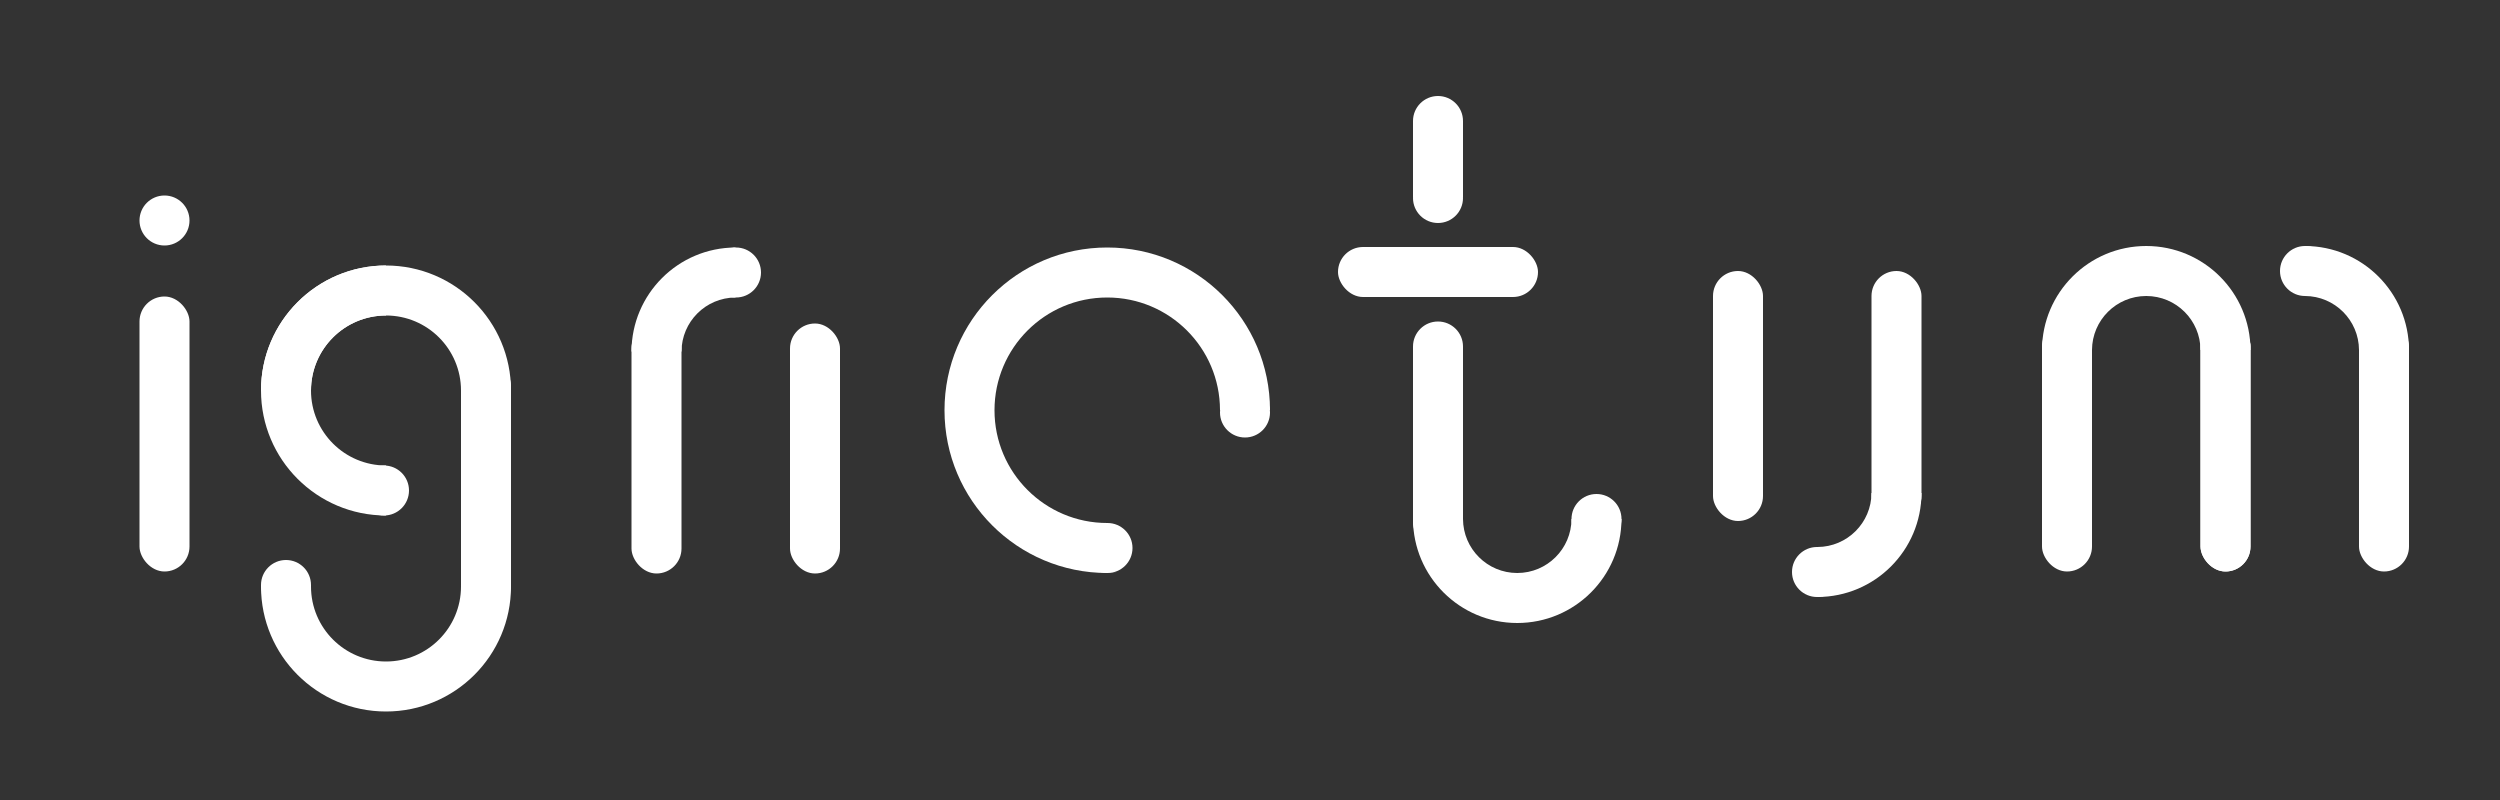
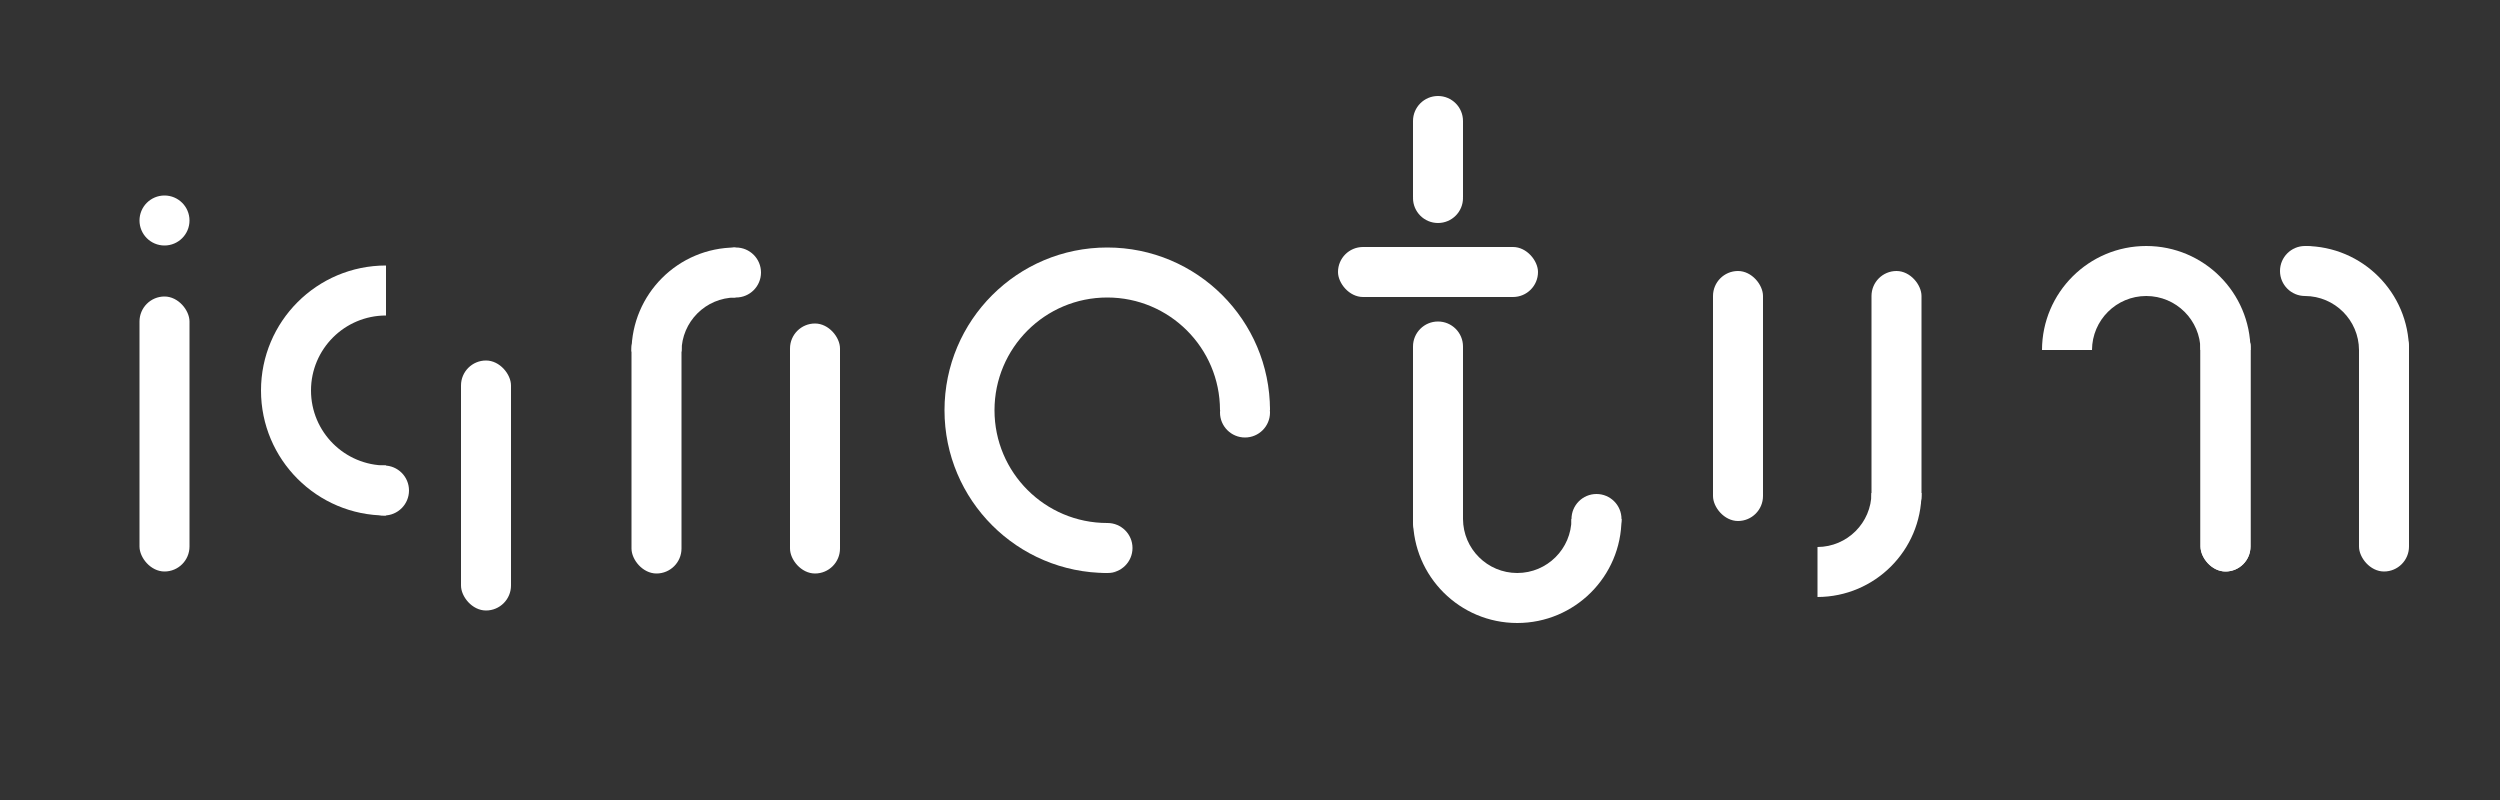
<svg xmlns="http://www.w3.org/2000/svg" width="5000" height="1600" viewBox="0 0 5000 1600" fill="none">
  <rect x="0" y="0" width="5000" height="1600" fill="#333333" stroke="none" />
  <rect x="279" y="593" width="100" height="550" rx="50" fill="white" />
  <circle cx="329" cy="441" r="50" fill="white" />
  <rect x="922" y="721" width="100" height="500" rx="50" fill="white" />
-   <path fill-rule="evenodd" clip-rule="evenodd" d="M522.018 1170C522.006 1171 522 1172 522 1173C522 1311.07 633.929 1423 772 1423C910.071 1423 1022 1311.07 1022 1173C1022 1172 1021.99 1171 1021.98 1170H921.971C921.99 1171 922 1172 922 1173C922 1255.84 854.843 1323 772 1323C689.157 1323 622 1255.84 622 1173C622 1172 622.01 1171 622.029 1170H522.018Z" fill="white" />
-   <circle cx="572" cy="1170" r="50" fill="white" />
  <circle cx="768" cy="981" r="50" fill="white" />
-   <path fill-rule="evenodd" clip-rule="evenodd" d="M922 781H1022C1022 642.929 910.071 531 772 531C633.929 531 522 642.929 522 781H622C622 698.157 689.157 631 772 631C854.843 631 922 698.157 922 781Z" fill="white" />
  <path fill-rule="evenodd" clip-rule="evenodd" d="M772 531C633.929 531 522 642.929 522 781C522 919.071 633.929 1031 772 1031V931C689.157 931 622 863.843 622 781C622 698.157 689.157 631 772 631V531Z" fill="white" />
  <rect x="1680" y="1147" width="100" height="500" rx="50" transform="rotate(-180 1680 1147)" fill="white" />
  <rect x="1363" y="1147" width="100" height="500" rx="50" transform="rotate(-180 1363 1147)" fill="white" />
  <circle cx="1472" cy="545" r="50" fill="white" />
  <path fill-rule="evenodd" clip-rule="evenodd" d="M1471 495C1356.24 495.269 1263.27 588.244 1263 702.999H1363C1363.27 643.473 1411.47 595.269 1471 595.001V495Z" fill="white" />
  <circle cx="2215" cy="1096" r="50" fill="white" />
  <circle cx="2490" cy="825" r="50" fill="white" />
  <path fill-rule="evenodd" clip-rule="evenodd" d="M2215 1046C2214.83 1046 2214.67 1046 2214.5 1046C2089.96 1046 1989 945.04 1989 820.5C1989 695.96 2089.96 595 2214.5 595C2338.87 595 2439.73 695.69 2440 820H2540C2539.73 640.461 2394.1 495 2214.5 495C2034.73 495 1889 640.731 1889 820.5C1889 1000.27 2034.73 1146 2214.5 1146C2220.61 1146 2226.67 1145.83 2232.7 1145.5H2215V1046Z" fill="white" />
  <rect x="3426" y="542" width="100" height="500" rx="50" fill="white" />
  <rect x="3743" y="542" width="100" height="500" rx="50" fill="white" />
-   <circle cx="3634" cy="1144" r="50" transform="rotate(-180 3634 1144)" fill="white" />
  <path fill-rule="evenodd" clip-rule="evenodd" d="M3635 1194C3749.76 1193.73 3842.73 1100.76 3843 986.001H3743C3742.73 1045.53 3694.53 1093.73 3635 1094V1194Z" fill="white" />
  <rect x="4501" y="1143" width="100" height="500" rx="50" transform="rotate(-180 4501 1143)" fill="white" />
-   <rect x="4184" y="1143" width="100" height="500" rx="50" transform="rotate(-180 4184 1143)" fill="white" />
  <path fill-rule="evenodd" clip-rule="evenodd" d="M4501 700C4500.73 585.079 4407.48 492 4292.5 492C4177.52 492 4084.27 585.079 4084 700H4184C4184.27 640.307 4232.74 592 4292.5 592C4352.26 592 4400.73 640.307 4401 700H4501Z" fill="white" />
  <rect x="4818" y="1143" width="100" height="500" rx="50" transform="rotate(-180 4818 1143)" fill="white" />
  <rect x="4501" y="1143" width="100" height="500" rx="50" transform="rotate(-180 4501 1143)" fill="white" />
  <path fill-rule="evenodd" clip-rule="evenodd" d="M4610 492.001C4724.75 492.27 4817.73 585.245 4818 700H4718C4717.73 640.474 4669.53 592.27 4610 592.001V492.001Z" fill="white" />
  <circle cx="4610" cy="542" r="50" fill="white" />
  <path fill-rule="evenodd" clip-rule="evenodd" d="M2826 1038C2826.27 1152.92 2919.51 1246 3034.5 1246C3149.48 1246 3242.73 1152.92 3243 1038H3143C3142.73 1097.69 3094.26 1146 3034.5 1146C2974.74 1146 2926.27 1097.69 2926 1038H2826Z" fill="white" />
  <circle cx="3193" cy="1038" r="50" fill="white" />
  <rect x="2676" y="494" width="400" height="100" rx="50" fill="white" />
  <path fill-rule="evenodd" clip-rule="evenodd" d="M2876 192C2848.39 192 2826 214.386 2826 242V394H2926V242C2926 214.386 2903.61 192 2876 192ZM2926 694H2826V1044C2826 1071.61 2848.39 1094 2876 1094C2903.61 1094 2926 1071.61 2926 1044V694Z" fill="white" />
  <circle cx="2876" cy="396" r="50" fill="white" />
  <circle cx="2876" cy="693" r="50" fill="white" />
</svg>